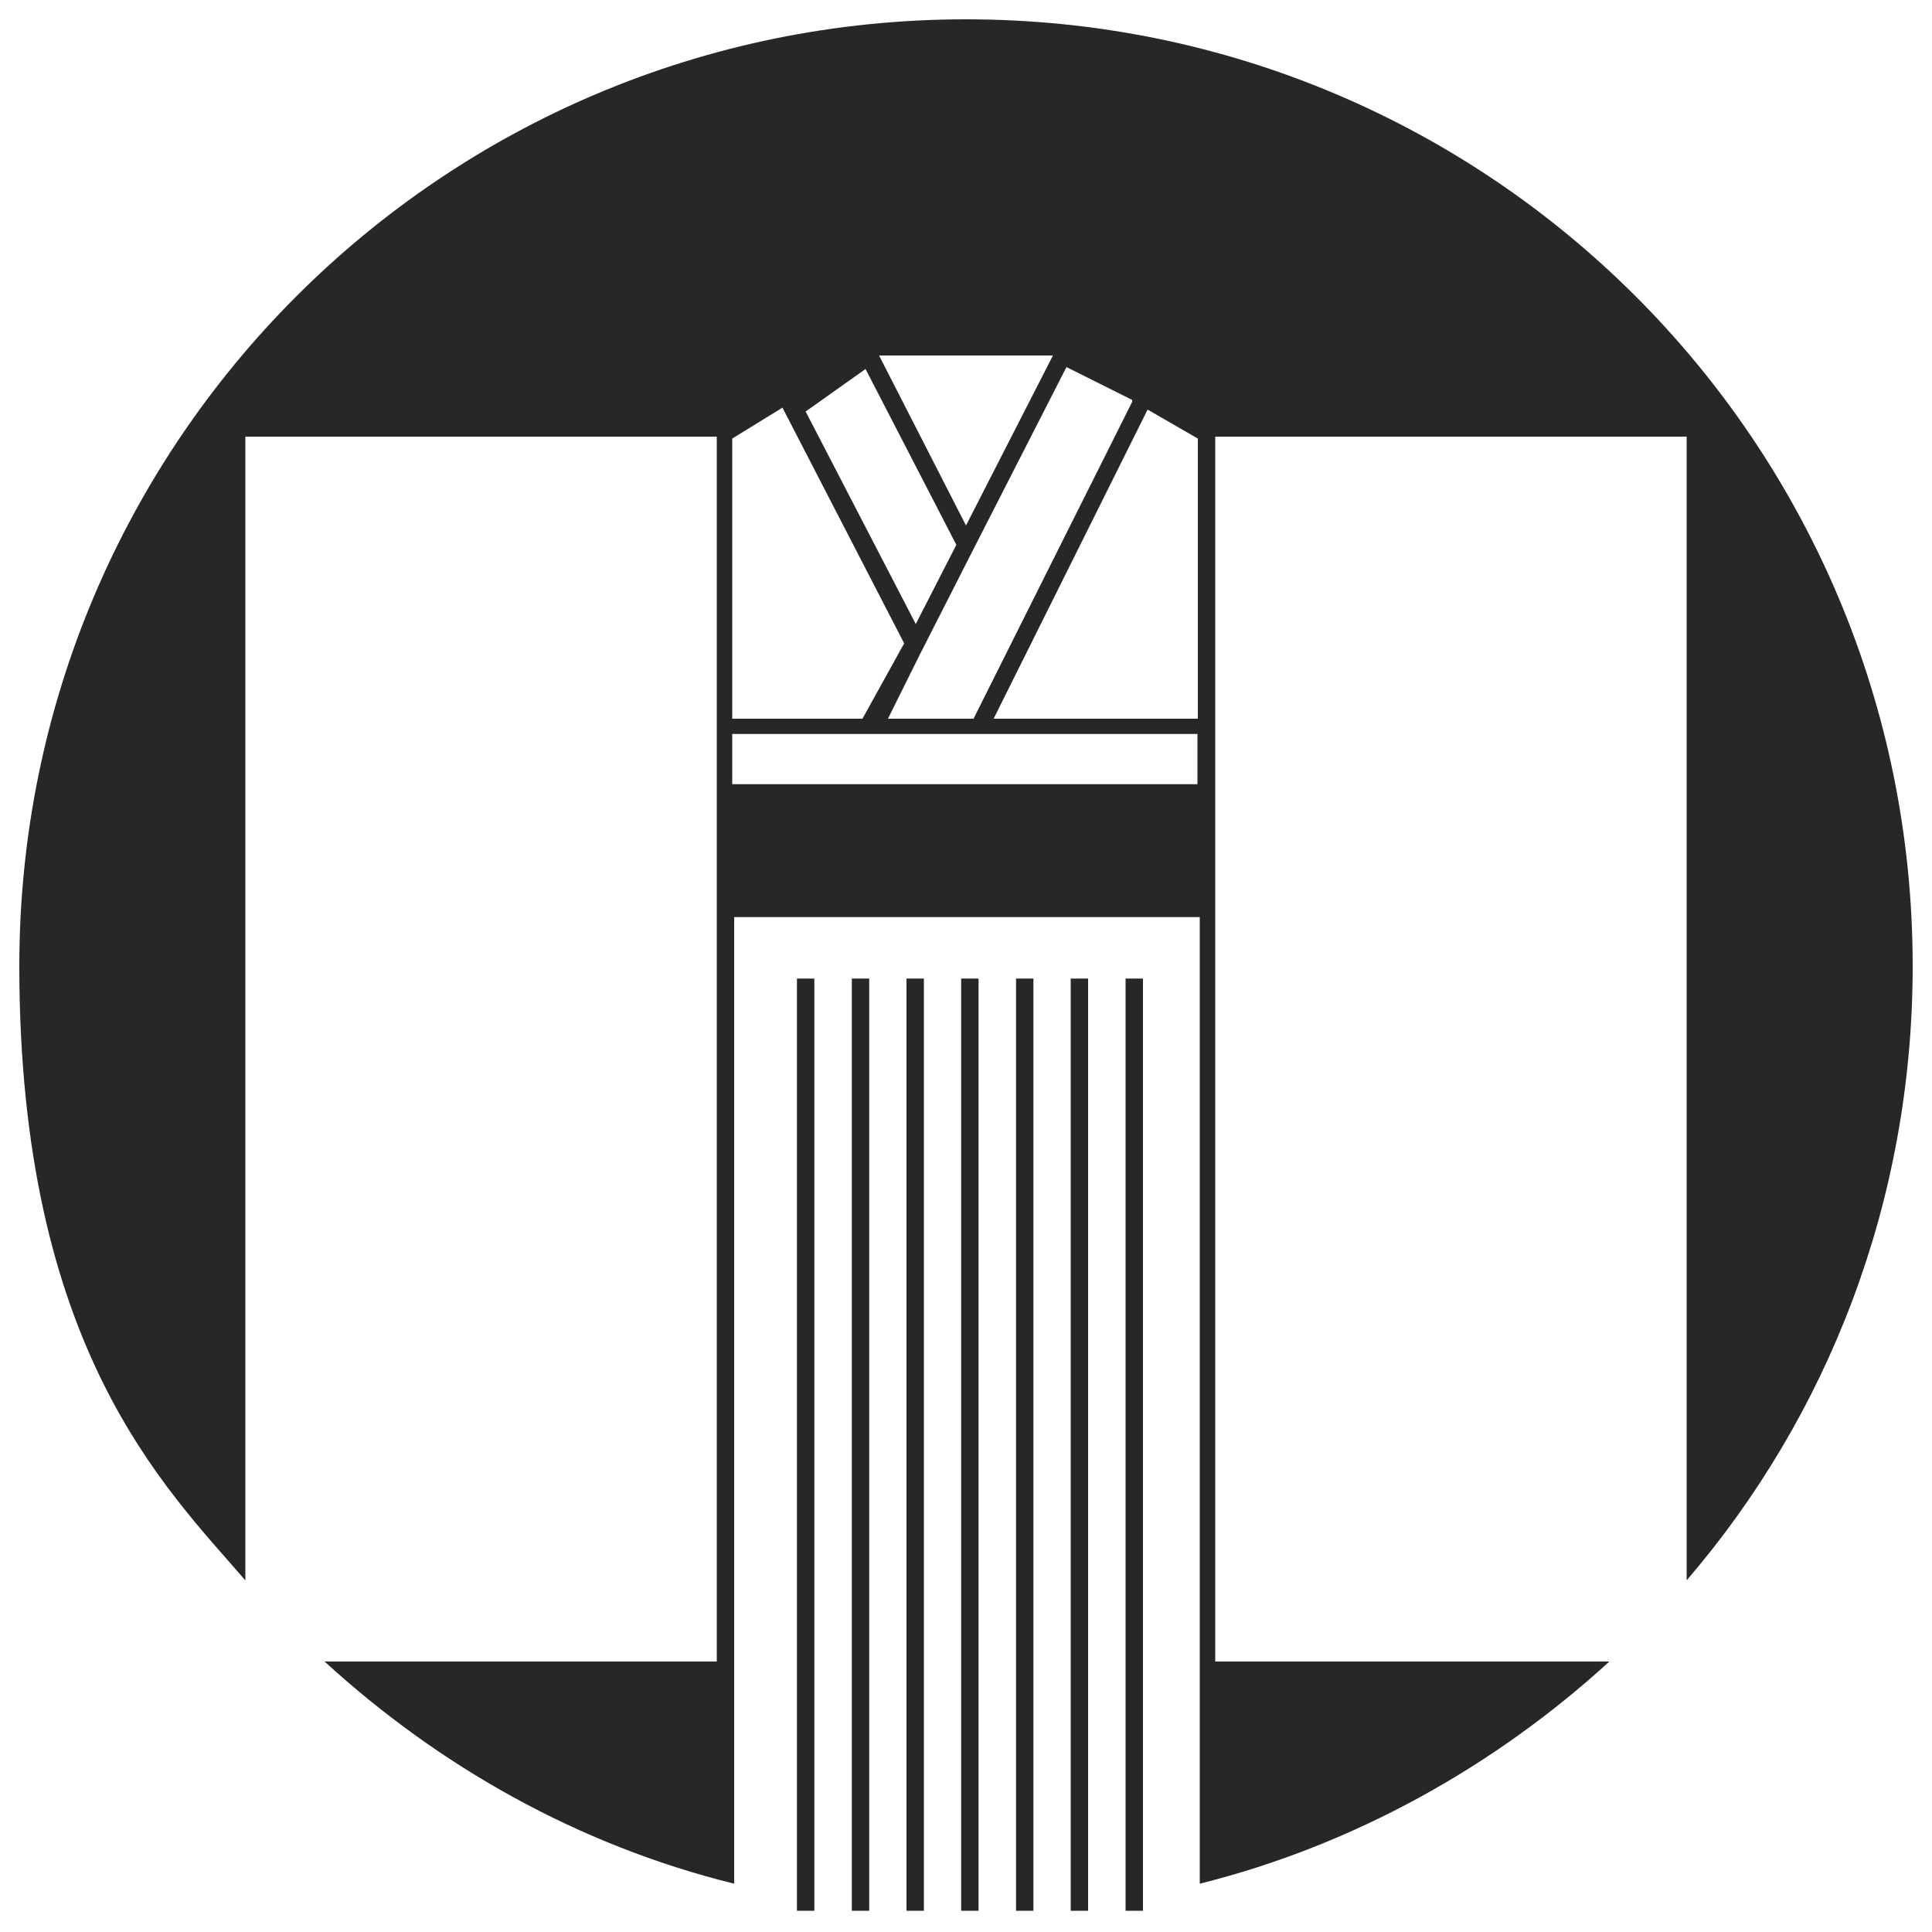
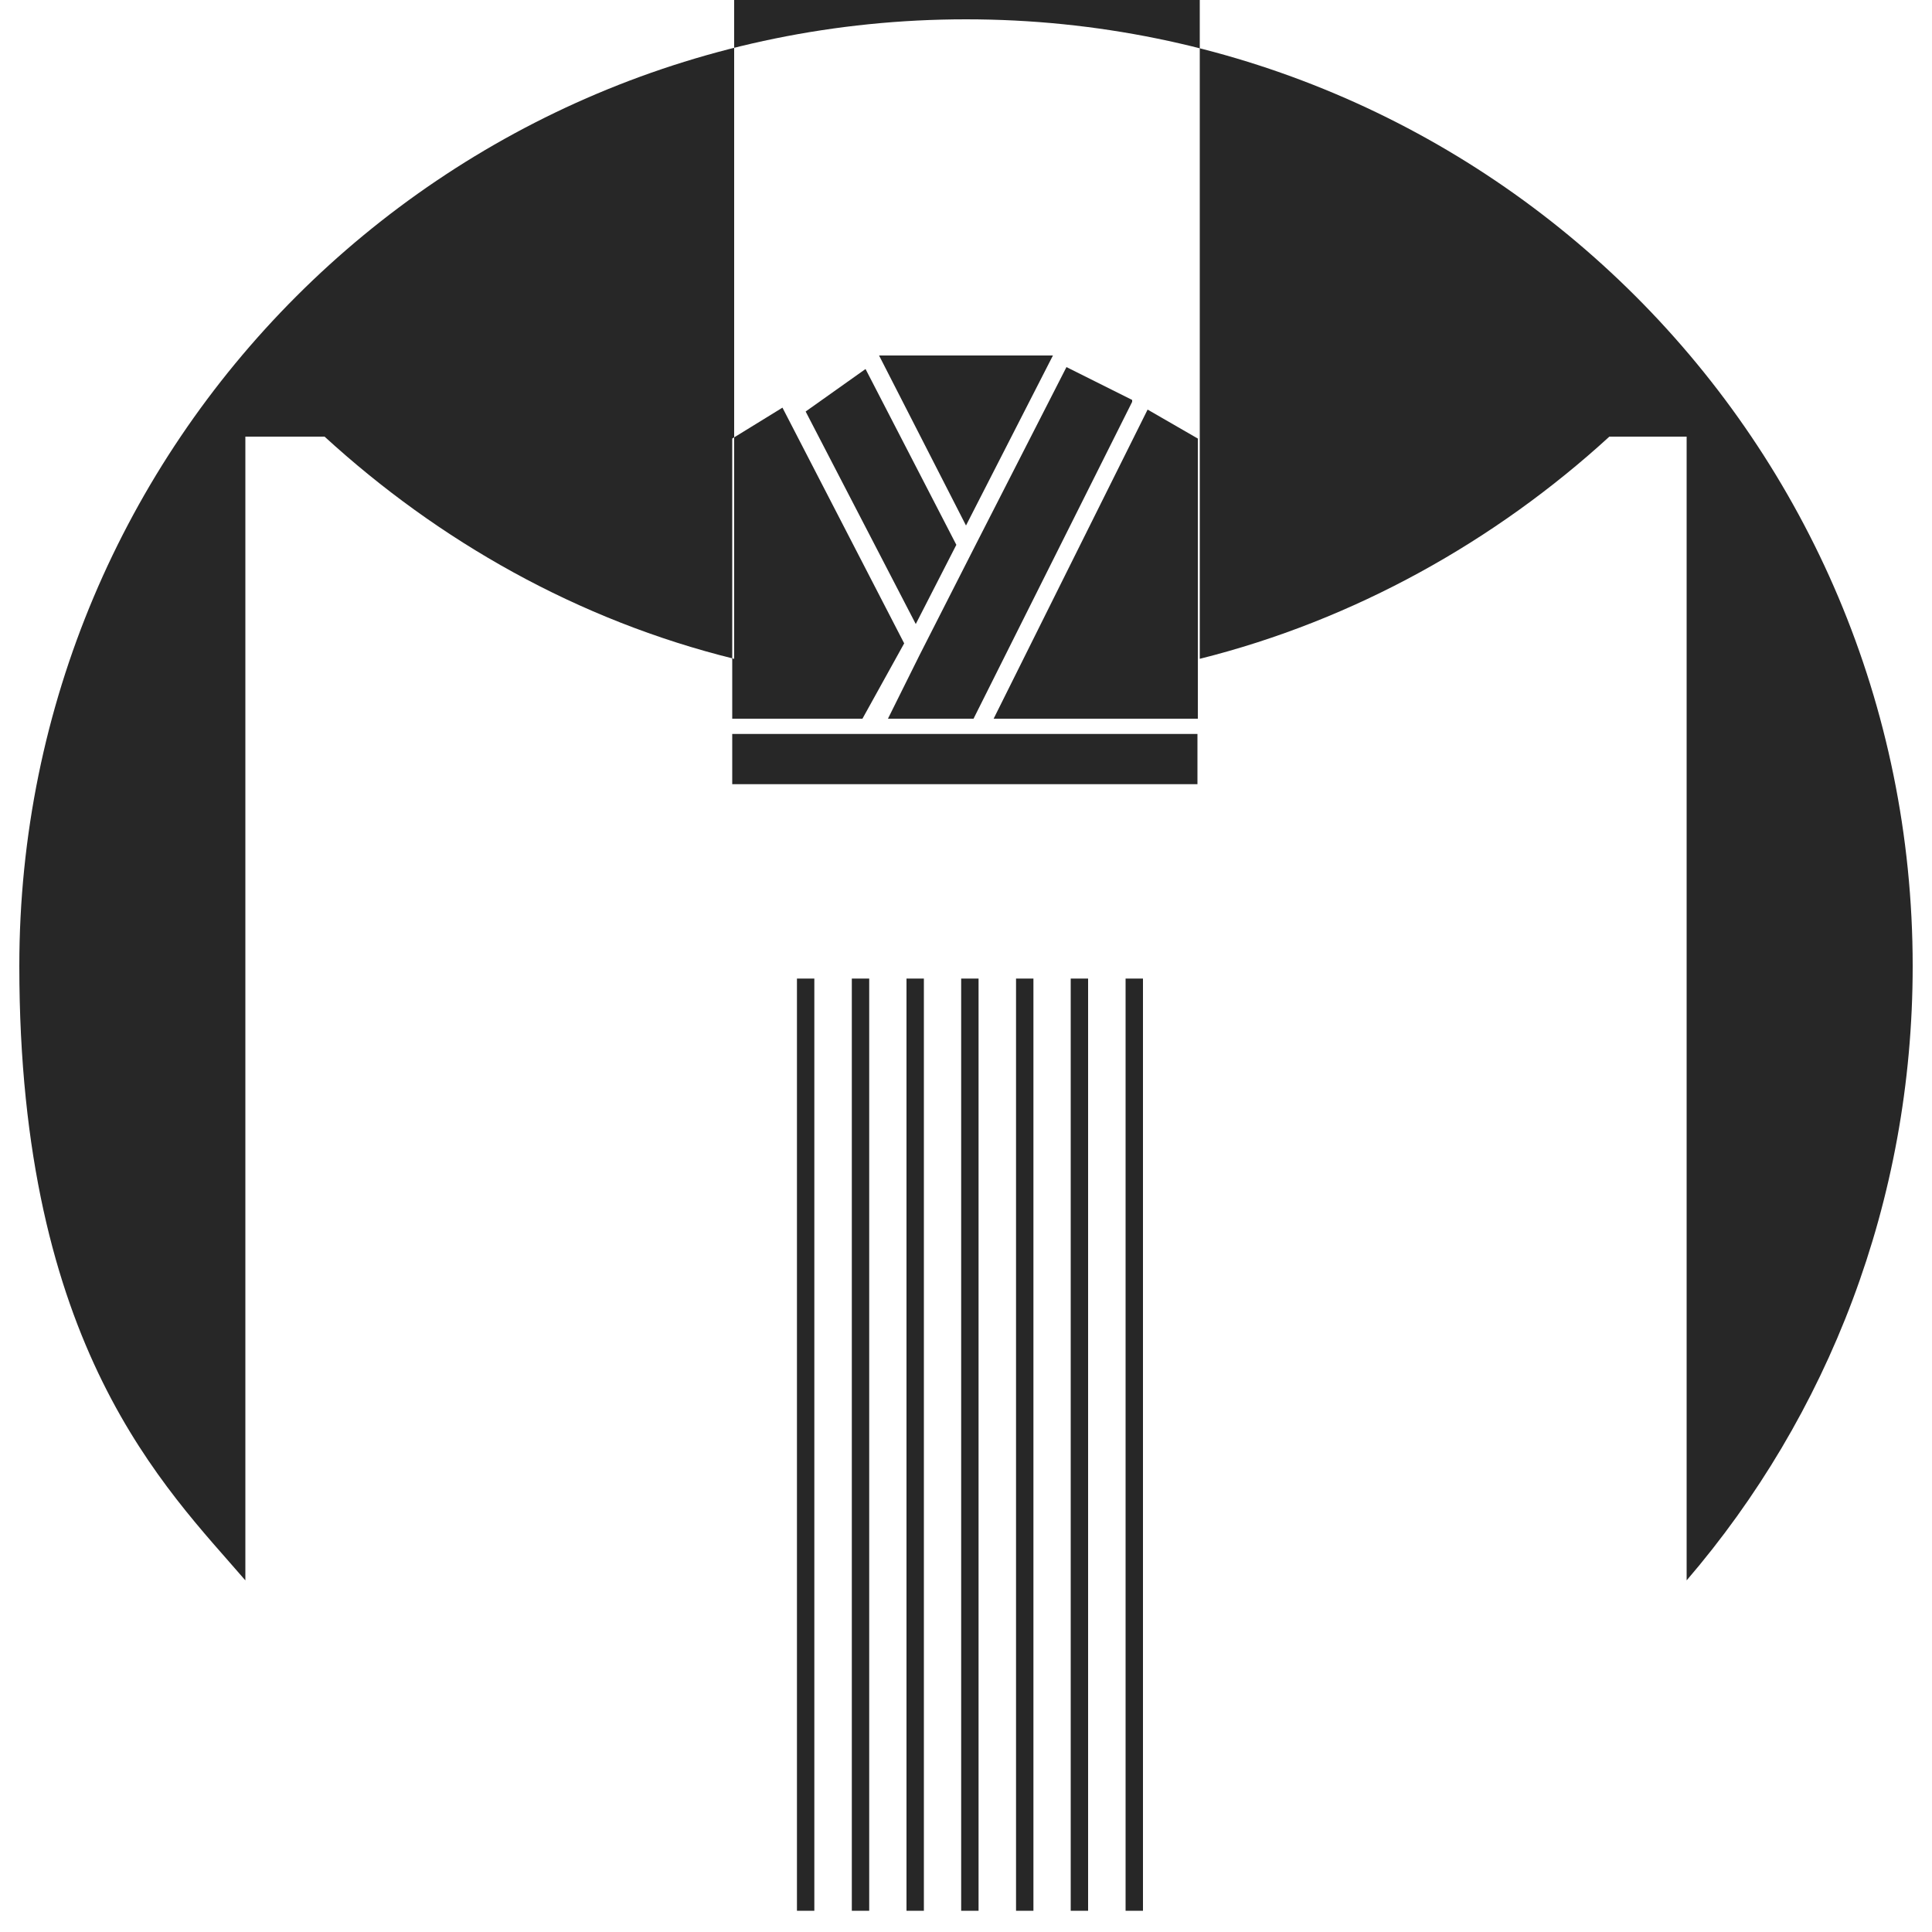
<svg xmlns="http://www.w3.org/2000/svg" id="_レイヤー_1" data-name="レイヤー_1" version="1.1" viewBox="0 0 100 100">
  <defs>
    <style>
      .st0 {
        fill: #272727;
      }
    </style>
  </defs>
  <g id="_レイヤー_11" data-name="_レイヤー_1">
-     <path class="st0" d="M62.9,86V22.6h24.4v59.2c7.3-8.5,11.7-19.6,11.7-31.8C99,22.9,77.1,1,50,1S1,22.9,1,50c0,19.77,7.58,27.02,11.7,31.8V22.6h24.4v63.4h-20.3c5.9,5.4,13.1,9.5,21.2,11.5v-50.03h24.1v50.03c8-2,15.3-6.1,21.2-11.5h-20.4ZM58.6,20.8l-8.21,16.4h-4.43l1.64-3.3,2.9-5.7,4.7-9.2,3.4,1.7v.1ZM54.5,18.4l-4.5,8.8-4.5-8.8s9,0,9,0ZM44.8,19.1l4.7,9.1-2.1,4.1-5.7-11s3.1-2.2,3.1-2.2ZM62,27.3v9.9h-24.1v-14.5l2.6-1.6,6.3,12.2-2.16,3.9c-.2,0,6.79,0,6.79,0l7.97-16,2.6,1.5v4.7-.1ZM61.98,40.59h-24.08v-2.6h24.08v2.6ZM42.15,98.9h-.9v-48.25h.9v48.25ZM44.99,98.9h-.9v-48.25h.9v48.25ZM47.82,98.9h-.9v-48.25h.9v48.25ZM50.65,98.9h-.9v-48.25h.9v48.25ZM53.49,98.9h-.9v-48.25h.9v48.25ZM56.32,98.9h-.9v-48.25h.9v48.25ZM59.16,98.9h-.9v-48.25h.9v48.25Z" />
+     <path class="st0" d="M62.9,86V22.6h24.4v59.2c7.3-8.5,11.7-19.6,11.7-31.8C99,22.9,77.1,1,50,1S1,22.9,1,50c0,19.77,7.58,27.02,11.7,31.8V22.6h24.4h-20.3c5.9,5.4,13.1,9.5,21.2,11.5v-50.03h24.1v50.03c8-2,15.3-6.1,21.2-11.5h-20.4ZM58.6,20.8l-8.21,16.4h-4.43l1.64-3.3,2.9-5.7,4.7-9.2,3.4,1.7v.1ZM54.5,18.4l-4.5,8.8-4.5-8.8s9,0,9,0ZM44.8,19.1l4.7,9.1-2.1,4.1-5.7-11s3.1-2.2,3.1-2.2ZM62,27.3v9.9h-24.1v-14.5l2.6-1.6,6.3,12.2-2.16,3.9c-.2,0,6.79,0,6.79,0l7.97-16,2.6,1.5v4.7-.1ZM61.98,40.59h-24.08v-2.6h24.08v2.6ZM42.15,98.9h-.9v-48.25h.9v48.25ZM44.99,98.9h-.9v-48.25h.9v48.25ZM47.82,98.9h-.9v-48.25h.9v48.25ZM50.65,98.9h-.9v-48.25h.9v48.25ZM53.49,98.9h-.9v-48.25h.9v48.25ZM56.32,98.9h-.9v-48.25h.9v48.25ZM59.16,98.9h-.9v-48.25h.9v48.25Z" />
  </g>
</svg>